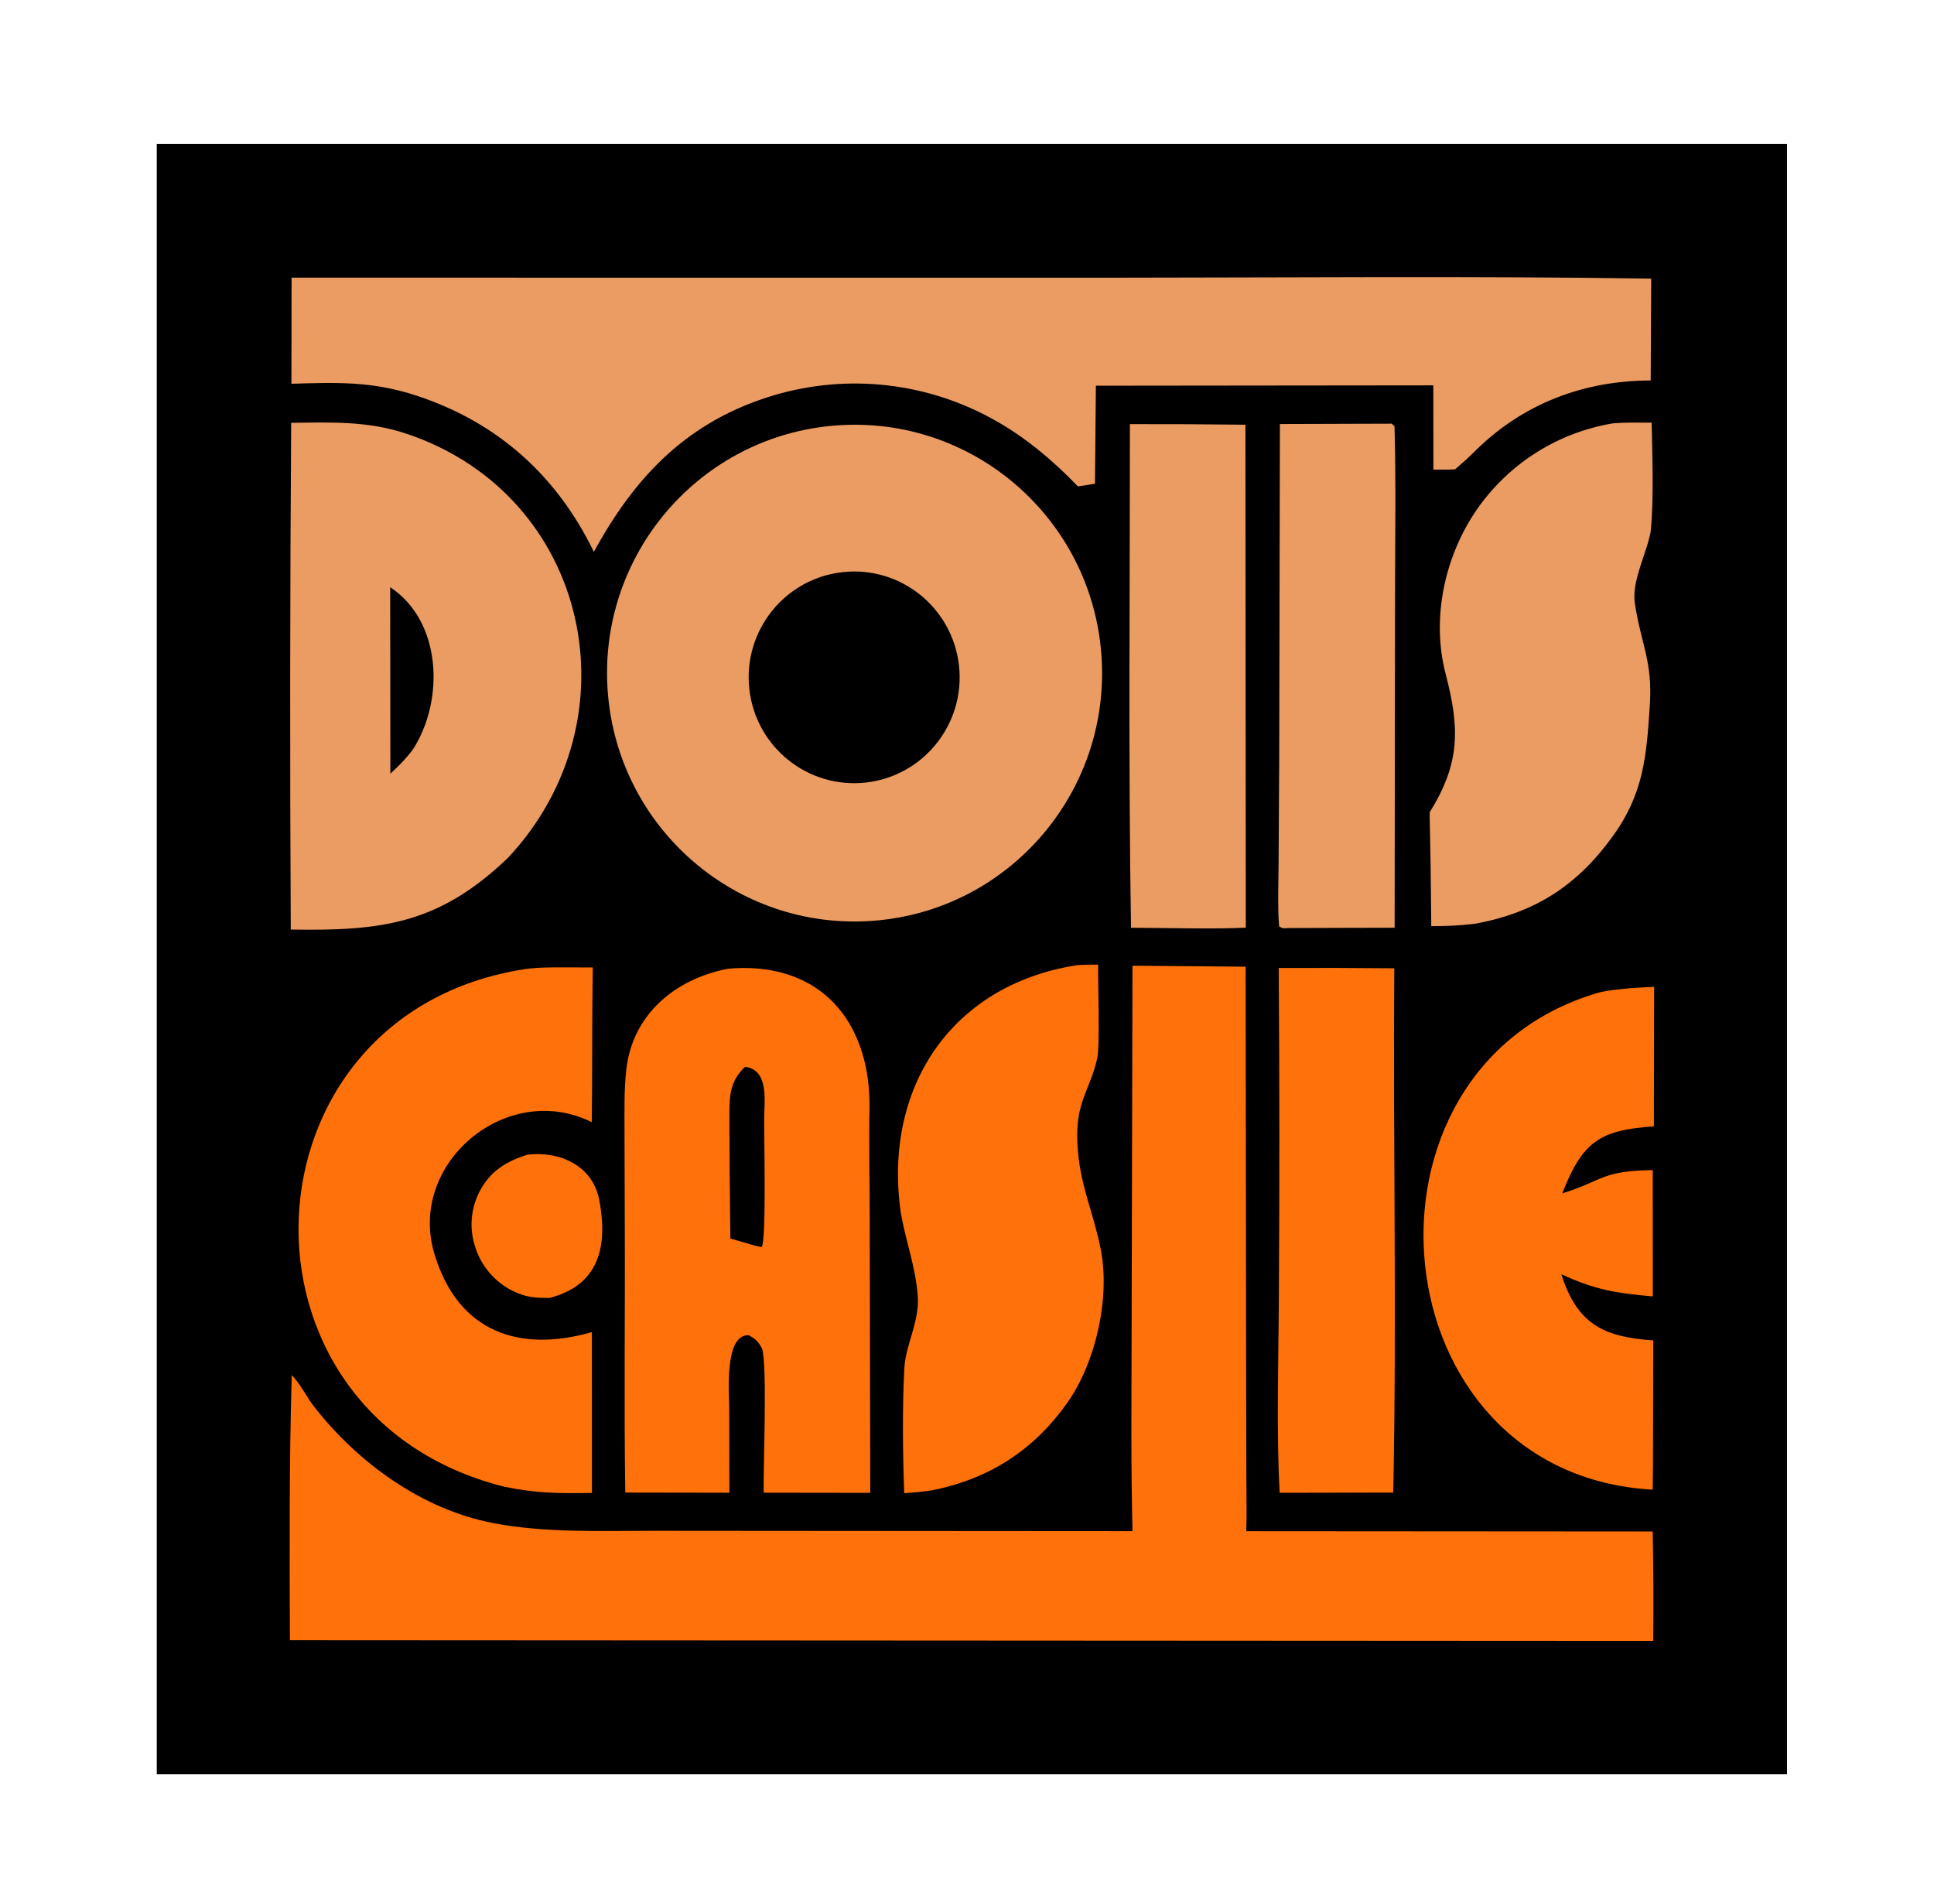
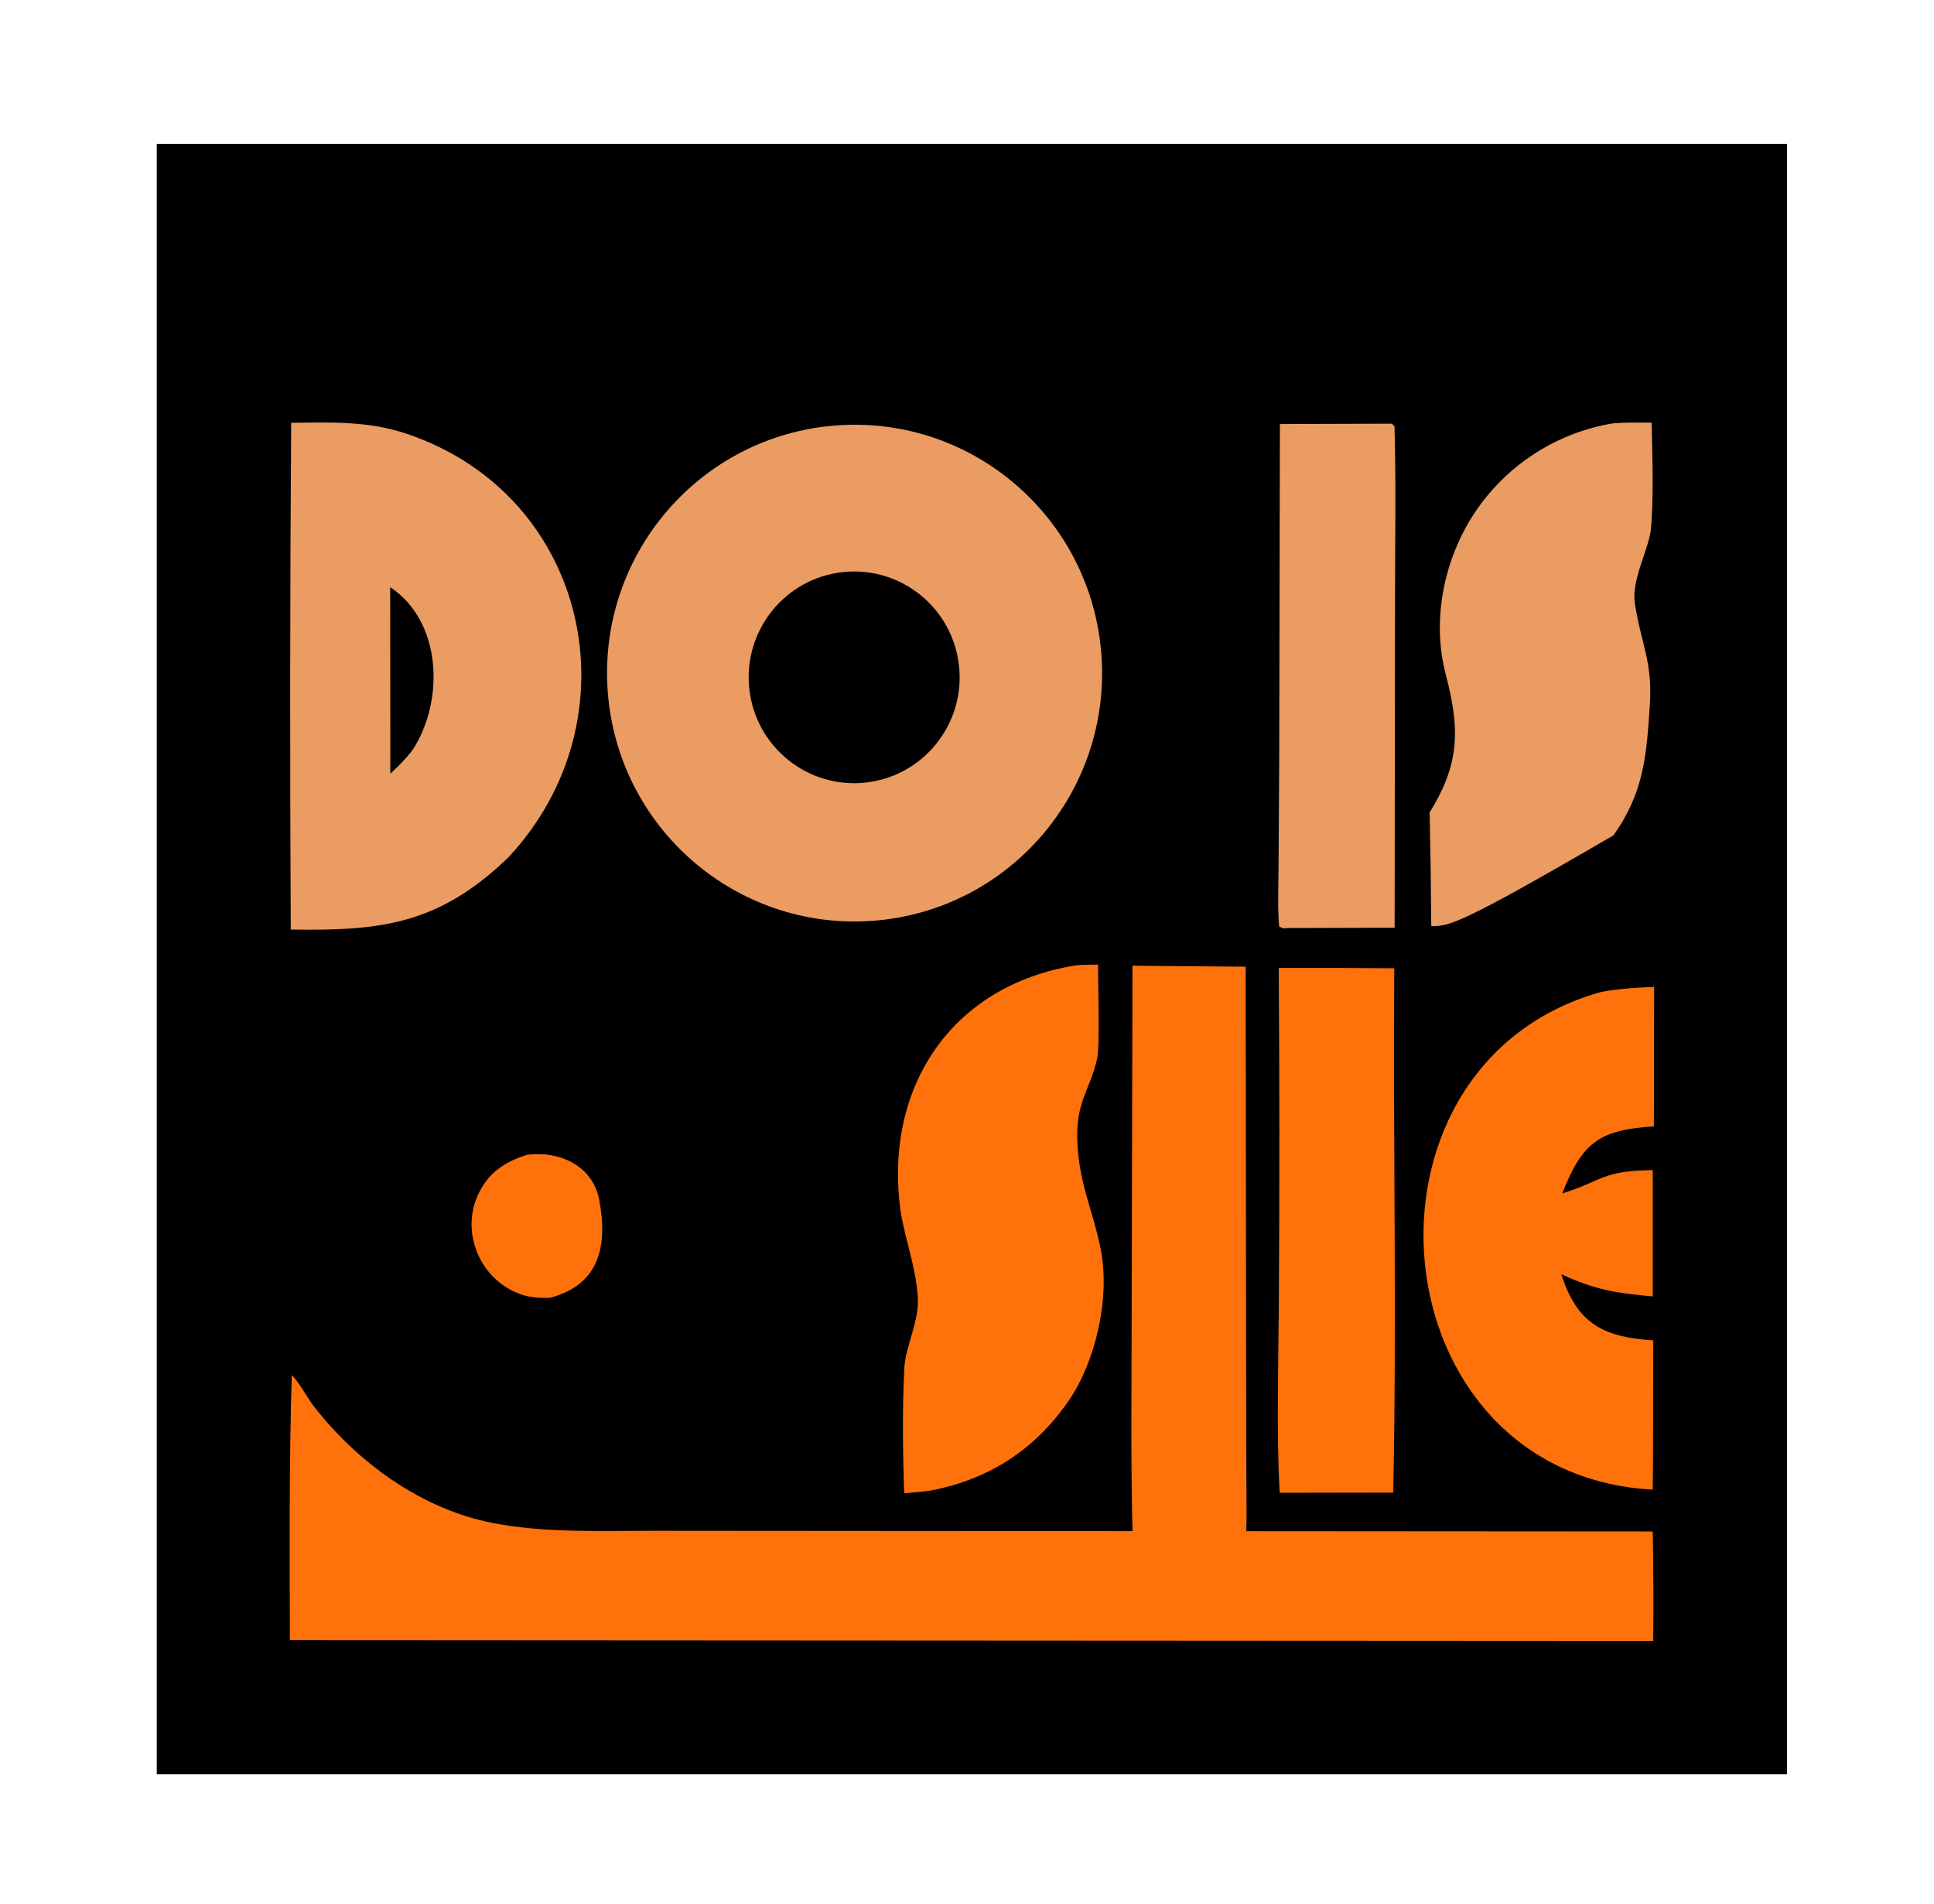
<svg xmlns="http://www.w3.org/2000/svg" fill="none" viewBox="53.461 0 80.674 79.422" style="max-height: 500px" width="80.674" height="79.422">
  <rect fill="black" height="68.003" width="68.003" y="6" x="60" />
-   <path fill="#EB9C62" d="M65.617 16.007L65.624 11.581L99.774 11.583C107.23 11.58 114.9 11.508 122.339 11.621L122.317 15.87C119.528 15.873 116.985 16.832 114.988 18.817C114.721 19.083 114.445 19.33 114.159 19.575C113.871 19.596 113.545 19.587 113.253 19.586L113.251 17.451L113.25 16.073L99.174 16.088L99.136 20.177L98.424 20.287C97.412 19.23 96.213 18.219 94.93 17.512C92.134 15.947 88.828 15.576 85.756 16.483C82.19 17.544 79.985 19.809 78.233 23.017C76.684 19.824 74.197 17.603 70.826 16.499C68.987 15.896 67.506 15.948 65.617 16.007Z" />
  <path fill="#EB9C62" d="M65.59 38.771C65.552 31.726 65.558 24.681 65.607 17.636C67.281 17.616 68.814 17.551 70.427 18.094C78.066 20.664 80.059 29.986 74.665 35.764C71.77 38.551 69.372 38.833 65.59 38.771ZM69.737 24.492L69.744 32.271C70.143 31.894 70.341 31.706 70.676 31.276C72.013 29.212 71.894 25.915 69.737 24.492Z" />
  <path fill="#EB9C62" d="M89.871 38.407C84.181 38.829 79.229 34.542 78.811 28.834C78.394 23.126 82.669 18.159 88.359 17.744C94.043 17.328 98.988 21.614 99.405 27.317C99.822 33.02 95.555 37.984 89.871 38.407ZM88.623 23.862C86.201 24.122 84.451 26.306 84.717 28.735C84.984 31.164 87.166 32.913 89.586 32.639C91.996 32.365 93.73 30.187 93.465 27.768C93.199 25.35 91.034 23.603 88.623 23.862Z" />
  <path fill="#EB9C62" d="M106.85 17.686L111.247 17.672C111.565 17.683 111.463 17.616 111.631 17.785C111.697 20.122 111.653 22.694 111.652 25.045L111.636 38.695L107.201 38.708C107.001 38.718 106.982 38.744 106.819 38.64C106.752 37.985 106.79 36.767 106.795 36.078L106.821 31.718L106.85 17.686Z" />
-   <path fill="#EB9C62" d="M113.096 33.886C114.378 31.825 114.355 30.373 113.763 28.107C113.156 25.782 113.726 23.154 115.113 21.185C116.447 19.302 118.475 18.032 120.747 17.657C121.287 17.614 121.816 17.626 122.358 17.629C122.384 18.974 122.453 20.867 122.317 22.161C122.164 23.063 121.511 24.232 121.657 25.175C121.922 26.888 122.401 27.584 122.281 29.411C122.144 31.504 122.033 33.073 120.76 34.844C119.26 36.933 117.518 38.054 115.025 38.524C114.295 38.611 113.915 38.624 113.164 38.63C113.154 37.048 113.131 35.467 113.096 33.886Z" />
-   <path fill="#EB9C62" d="M100.64 38.697C100.526 31.769 100.594 24.633 100.594 17.69C102.2 17.687 103.806 17.695 105.412 17.715L105.427 38.692C104.08 38.761 102.038 38.698 100.64 38.697Z" />
+   <path fill="#EB9C62" d="M113.096 33.886C114.378 31.825 114.355 30.373 113.763 28.107C113.156 25.782 113.726 23.154 115.113 21.185C116.447 19.302 118.475 18.032 120.747 17.657C121.287 17.614 121.816 17.626 122.358 17.629C122.384 18.974 122.453 20.867 122.317 22.161C122.164 23.063 121.511 24.232 121.657 25.175C121.922 26.888 122.401 27.584 122.281 29.411C122.144 31.504 122.033 33.073 120.76 34.844C114.295 38.611 113.915 38.624 113.164 38.63C113.154 37.048 113.131 35.467 113.096 33.886Z" />
  <path fill="#FF710A" d="M91.179 62.284C91.118 60.616 91.098 58.747 91.183 57.078C91.233 56.098 91.821 55.135 91.744 54.061C91.656 52.829 91.237 51.768 91.033 50.558C90.304 45.392 93.122 41.101 98.333 40.266C98.548 40.234 99.03 40.239 99.267 40.234C99.259 40.959 99.346 43.621 99.231 44.136C98.924 45.505 98.308 45.952 98.404 47.723C98.496 49.434 99.052 50.49 99.372 52.082C99.78 54.112 99.18 56.805 97.989 58.498C96.579 60.503 94.689 61.702 92.306 62.167C91.93 62.224 91.558 62.251 91.179 62.284Z" />
-   <path fill="#FF710A" d="M74.498 62.011C62.573 59.027 63.276 42.306 75.336 40.425C76.003 40.321 76.902 40.355 77.591 40.351L78.187 40.351C78.152 42.493 78.175 44.657 78.146 46.807C74.607 45.042 70.425 48.526 71.59 52.329C72.579 55.561 75.108 56.429 78.151 55.563L78.153 62.271C76.754 62.289 75.874 62.293 74.498 62.011Z" />
  <path fill="#FF710A" d="M100.715 64.369C100.621 61.201 100.666 57.866 100.667 54.683L100.701 40.28L105.421 40.32L105.441 56.893L105.451 61.666C105.453 62.435 105.484 63.63 105.416 64.367L100.715 64.369Z" />
-   <path fill="#FF710A" d="M79.544 62.255C79.486 58.633 79.539 54.88 79.523 51.246L79.511 47.154C79.512 46.298 79.49 45.45 79.588 44.599C79.853 42.302 81.624 40.839 83.805 40.41C84.004 40.389 84.203 40.377 84.403 40.374C87.976 40.336 89.799 42.901 89.73 46.275C89.702 47.695 89.737 49.205 89.739 50.632L89.763 62.266L85.317 62.26C85.293 61.226 85.477 56.949 85.249 56.246C85.083 55.946 84.979 55.849 84.69 55.69C83.671 55.667 83.878 58.032 83.879 58.734L83.886 62.262L79.544 62.255ZM84.54 44.495C83.962 45.056 83.888 45.575 83.887 46.386C83.886 48.141 83.91 49.904 83.926 51.659L84.922 51.946L85.229 52.018C85.448 51.755 85.316 47.155 85.342 46.447C85.367 45.749 85.472 44.612 84.54 44.495Z" />
  <path fill="#FF710A" d="M106.842 62.264C106.697 59.792 106.796 56.555 106.807 54.011C106.836 49.465 106.834 44.919 106.8 40.374C108.407 40.367 110.014 40.371 111.621 40.387C111.568 47.659 111.729 54.989 111.578 62.256L106.842 62.264Z" />
  <path fill="#FF710A" d="M122.401 62.133C110.883 61.508 109.361 44.603 120.084 41.42C120.453 41.311 120.942 41.272 121.329 41.232C121.484 41.203 122.262 41.173 122.461 41.162L122.45 46.98C120.177 47.134 119.469 47.629 118.627 49.778C120.377 49.228 120.242 48.838 122.403 48.805L122.404 54.073C120.851 53.935 120.002 53.798 118.59 53.148C119.253 55.242 120.367 55.768 122.426 55.908L122.412 61.064L122.401 62.133Z" />
  <path fill="#FF710A" d="M76.383 54.136C75.786 54.138 75.418 54.118 74.853 53.846C74.096 53.471 73.525 52.8 73.277 51.99C73.03 51.229 73.099 50.4 73.469 49.691C73.915 48.842 74.577 48.445 75.448 48.164C76.826 47.995 78.188 48.631 78.457 50.045C78.828 51.999 78.447 53.607 76.383 54.136Z" />
  <path fill="#FF710A" d="M65.554 68.414C65.541 64.886 65.522 60.881 65.632 57.359C65.923 57.624 66.296 58.333 66.563 58.672C68.4 61.02 71.052 62.946 74.011 63.523C76.179 63.945 78.51 63.849 80.722 63.849L88.49 63.855L122.401 63.878C122.432 65.4 122.439 66.923 122.423 68.445L65.554 68.414Z" />
</svg>